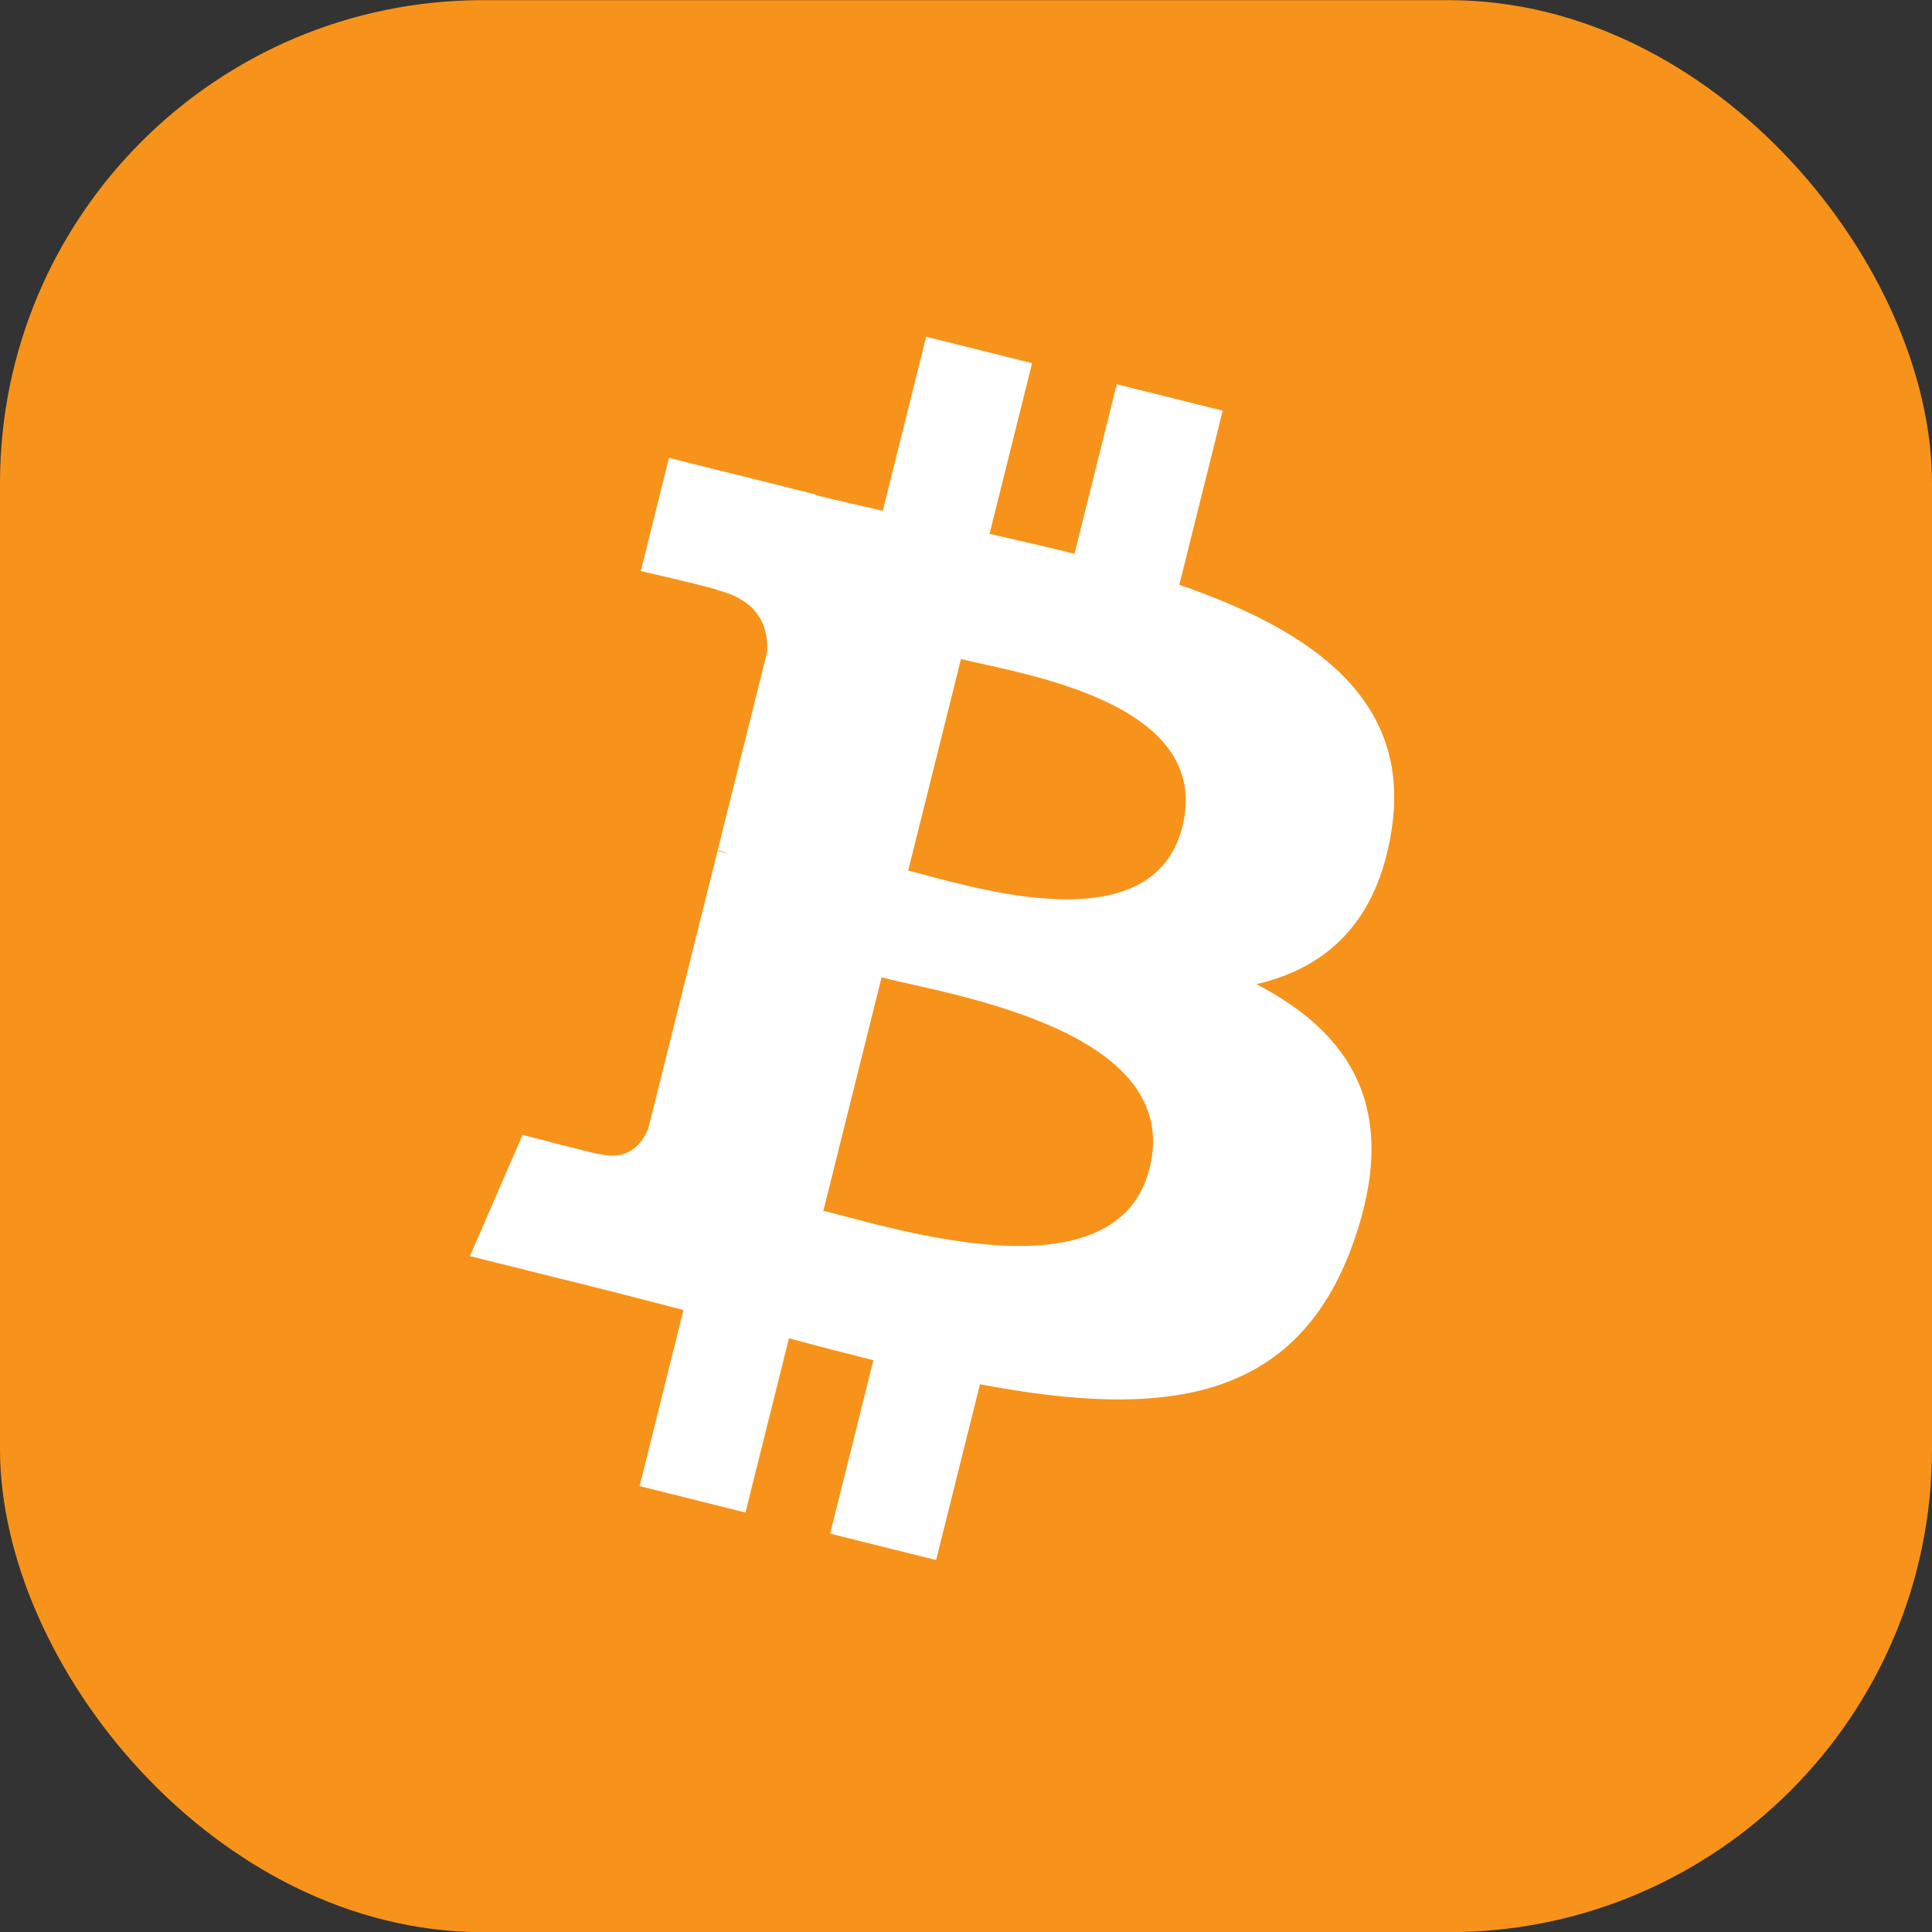
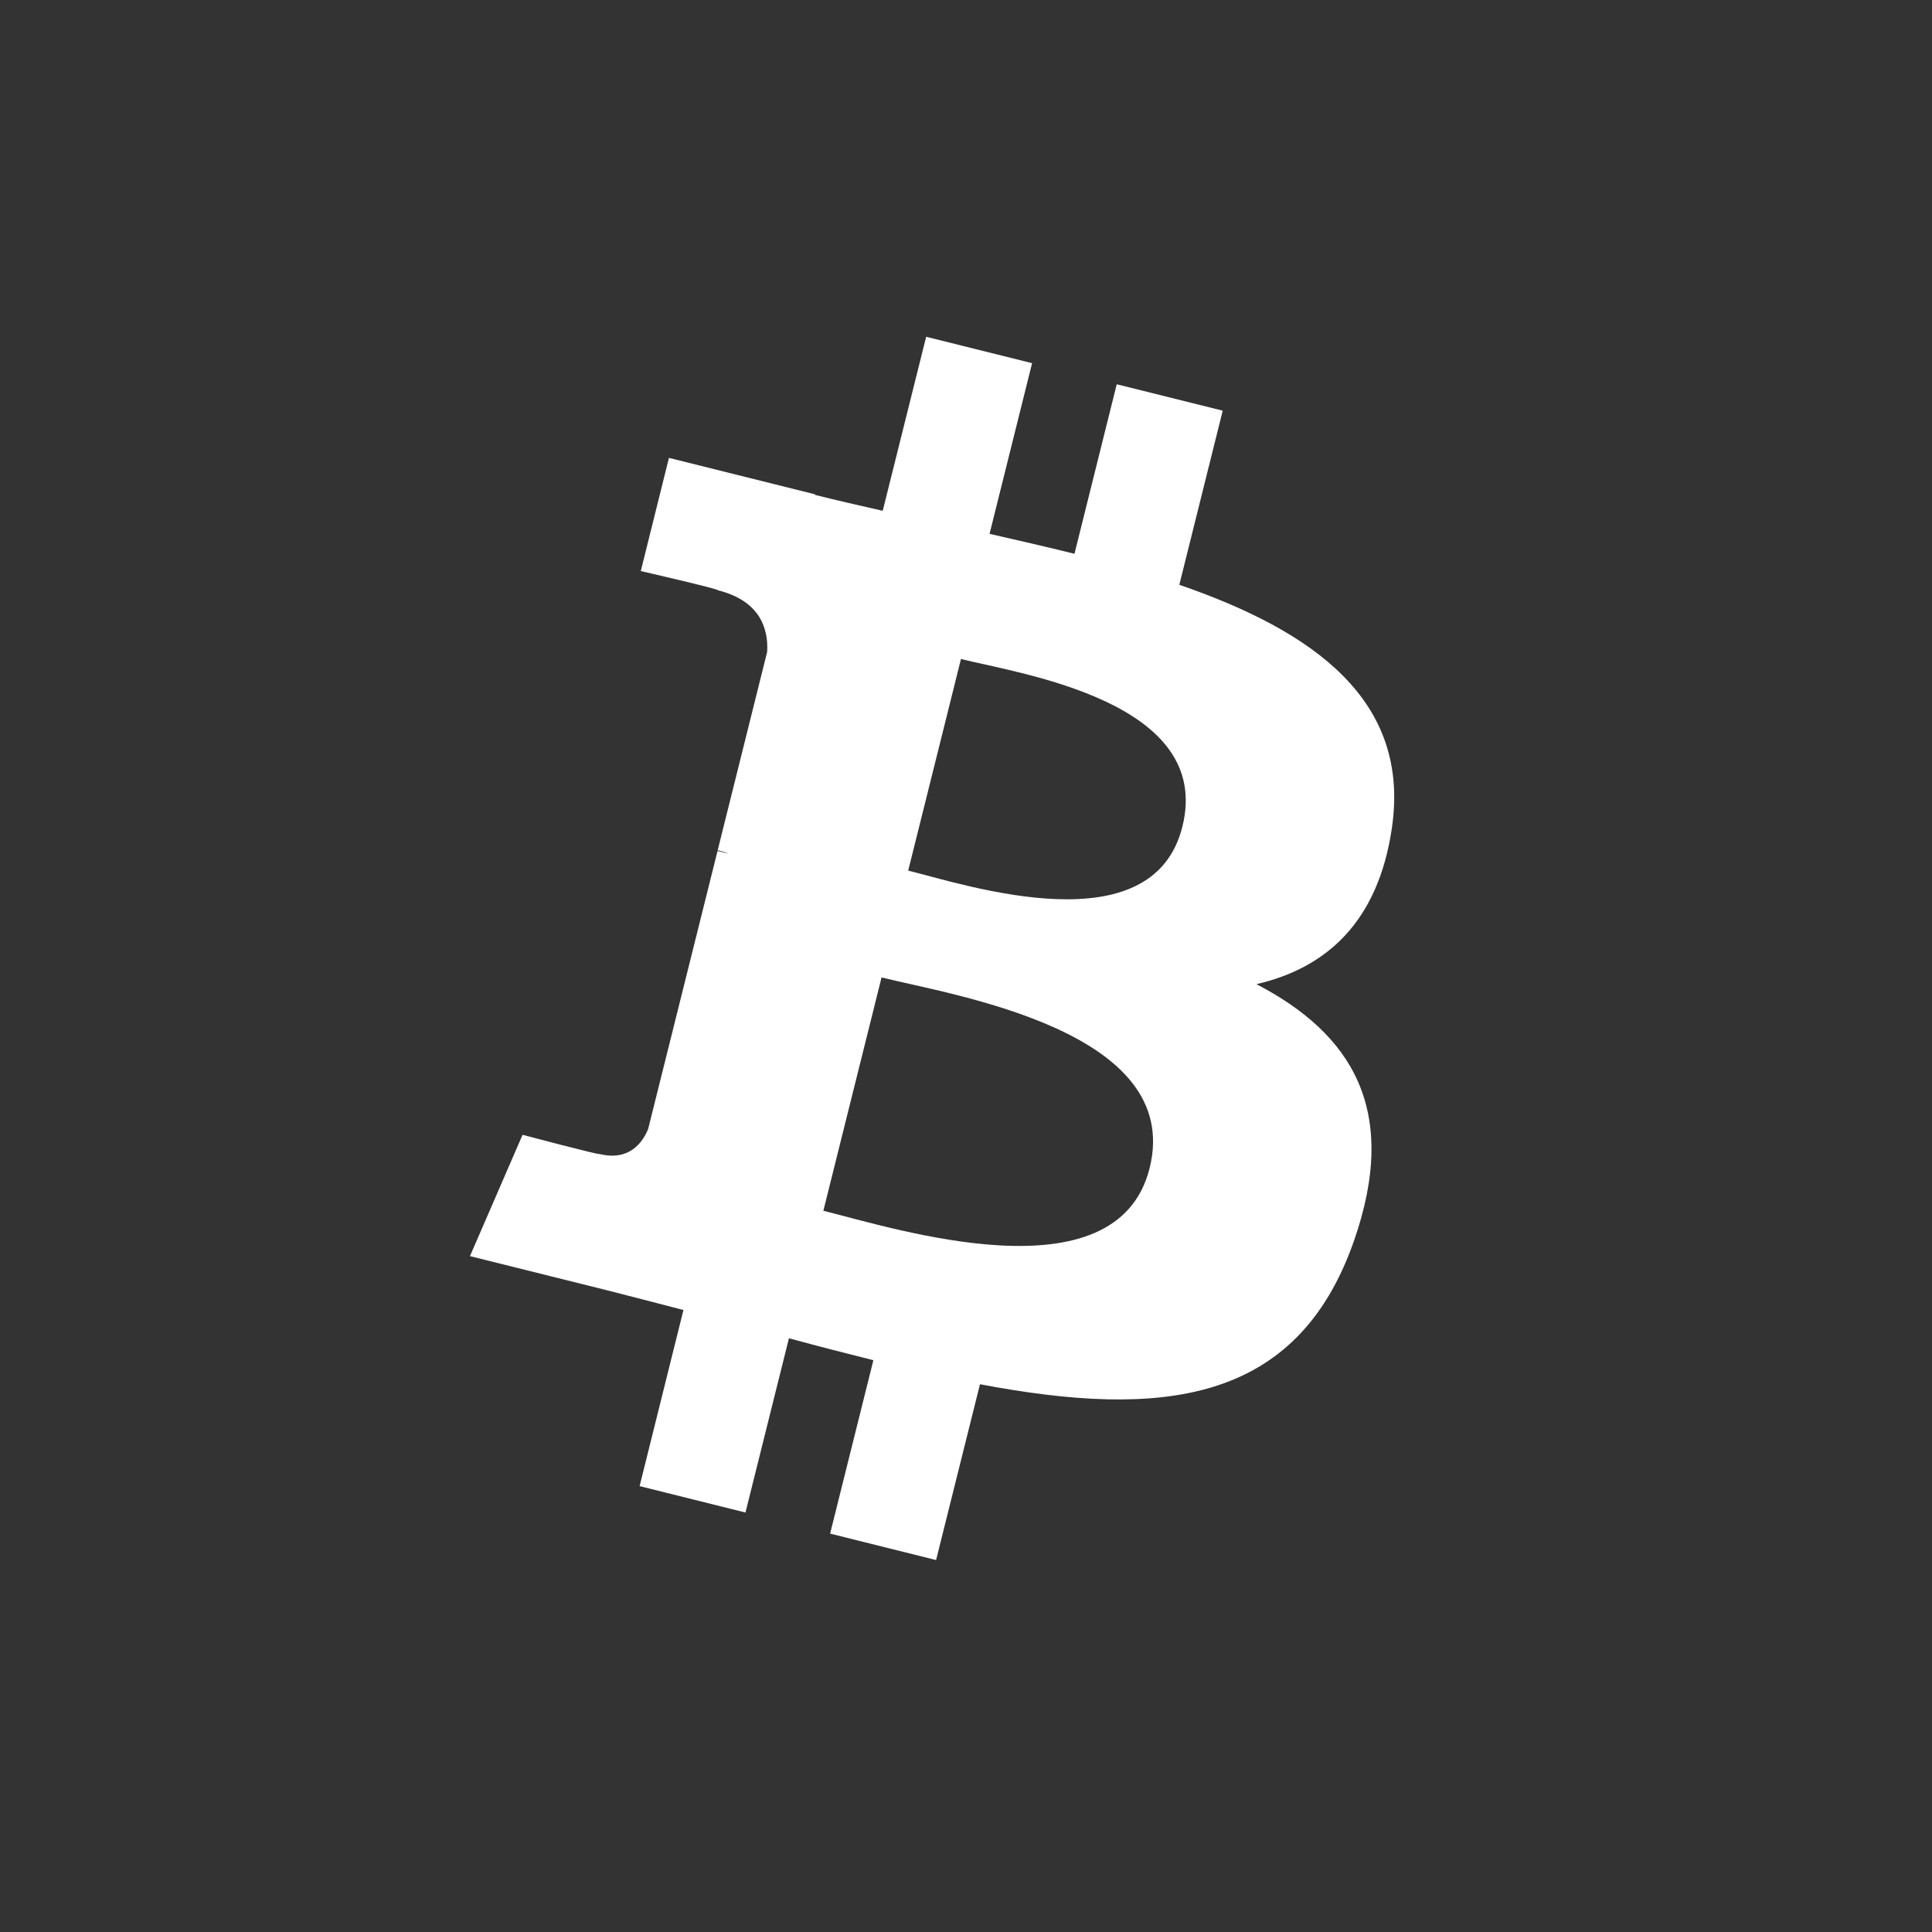
<svg xmlns="http://www.w3.org/2000/svg" width="48" height="48" viewBox="0 0 48 48" fill="none">
  <rect x="0" y="0" width="48" height="48" fill="#333333" stroke="none" />
-   <rect y="0.004" width="48" height="48" rx="12" fill="#F7931A" />
  <path d="M34.579 20.585C35.057 17.391 32.625 15.675 29.3 14.529L30.378 10.203L27.745 9.547L26.695 13.759C26.003 13.587 25.291 13.424 24.585 13.263L25.642 9.023L23.01 8.367L21.931 12.691C21.358 12.561 20.795 12.432 20.249 12.296L20.252 12.282L16.62 11.376L15.92 14.188C15.92 14.188 17.874 14.636 17.833 14.664C18.899 14.93 19.092 15.636 19.06 16.195L17.831 21.123C17.905 21.142 18 21.169 18.105 21.211C18.017 21.189 17.923 21.165 17.827 21.142L16.104 28.046C15.974 28.37 15.643 28.856 14.898 28.671C14.924 28.709 12.983 28.194 12.983 28.194L11.676 31.208L15.103 32.062C15.741 32.222 16.365 32.389 16.98 32.547L15.891 36.922L18.521 37.578L19.601 33.249C20.319 33.444 21.017 33.624 21.699 33.794L20.624 38.102L23.257 38.759L24.347 34.391C28.838 35.241 32.215 34.898 33.636 30.837C34.781 27.567 33.579 25.681 31.216 24.451C32.937 24.054 34.233 22.923 34.579 20.585ZM28.562 29.021C27.748 32.291 22.242 30.524 20.456 30.081L21.902 24.284C23.688 24.729 29.412 25.611 28.562 29.021ZM29.376 20.538C28.634 23.512 24.051 22.001 22.564 21.63L23.875 16.373C25.362 16.743 30.15 17.435 29.376 20.538Z" fill="white" />
</svg>